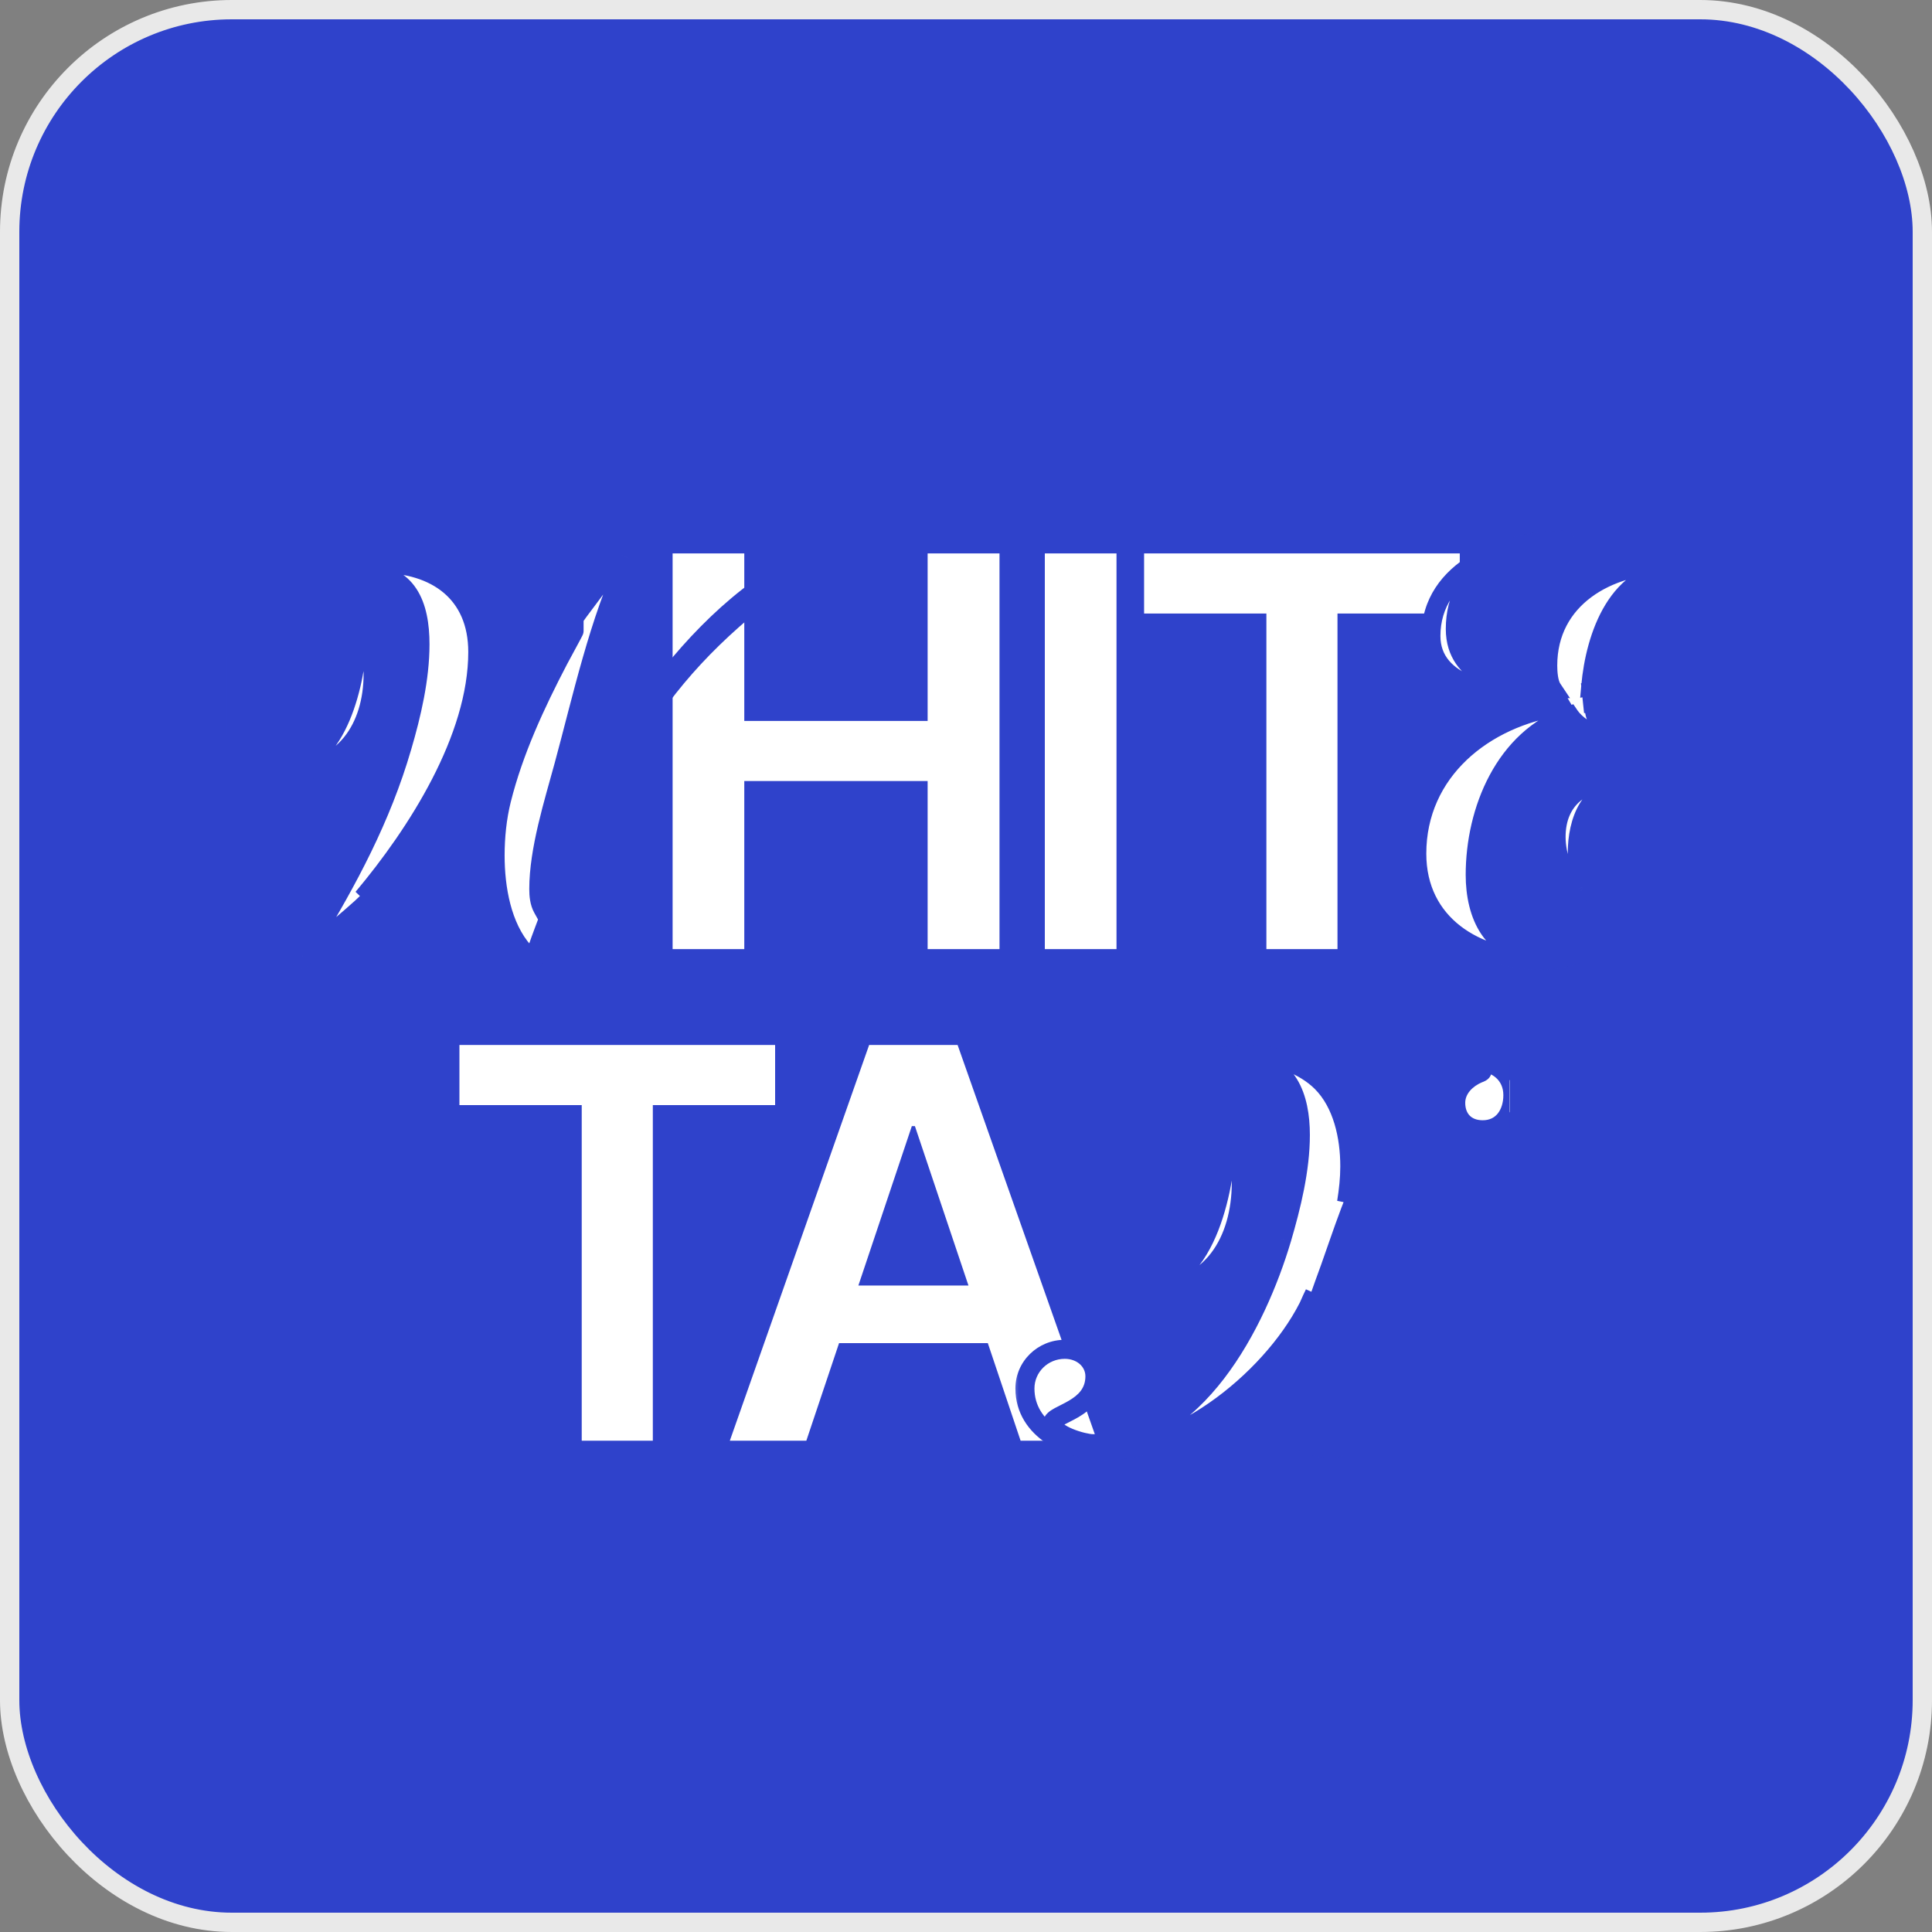
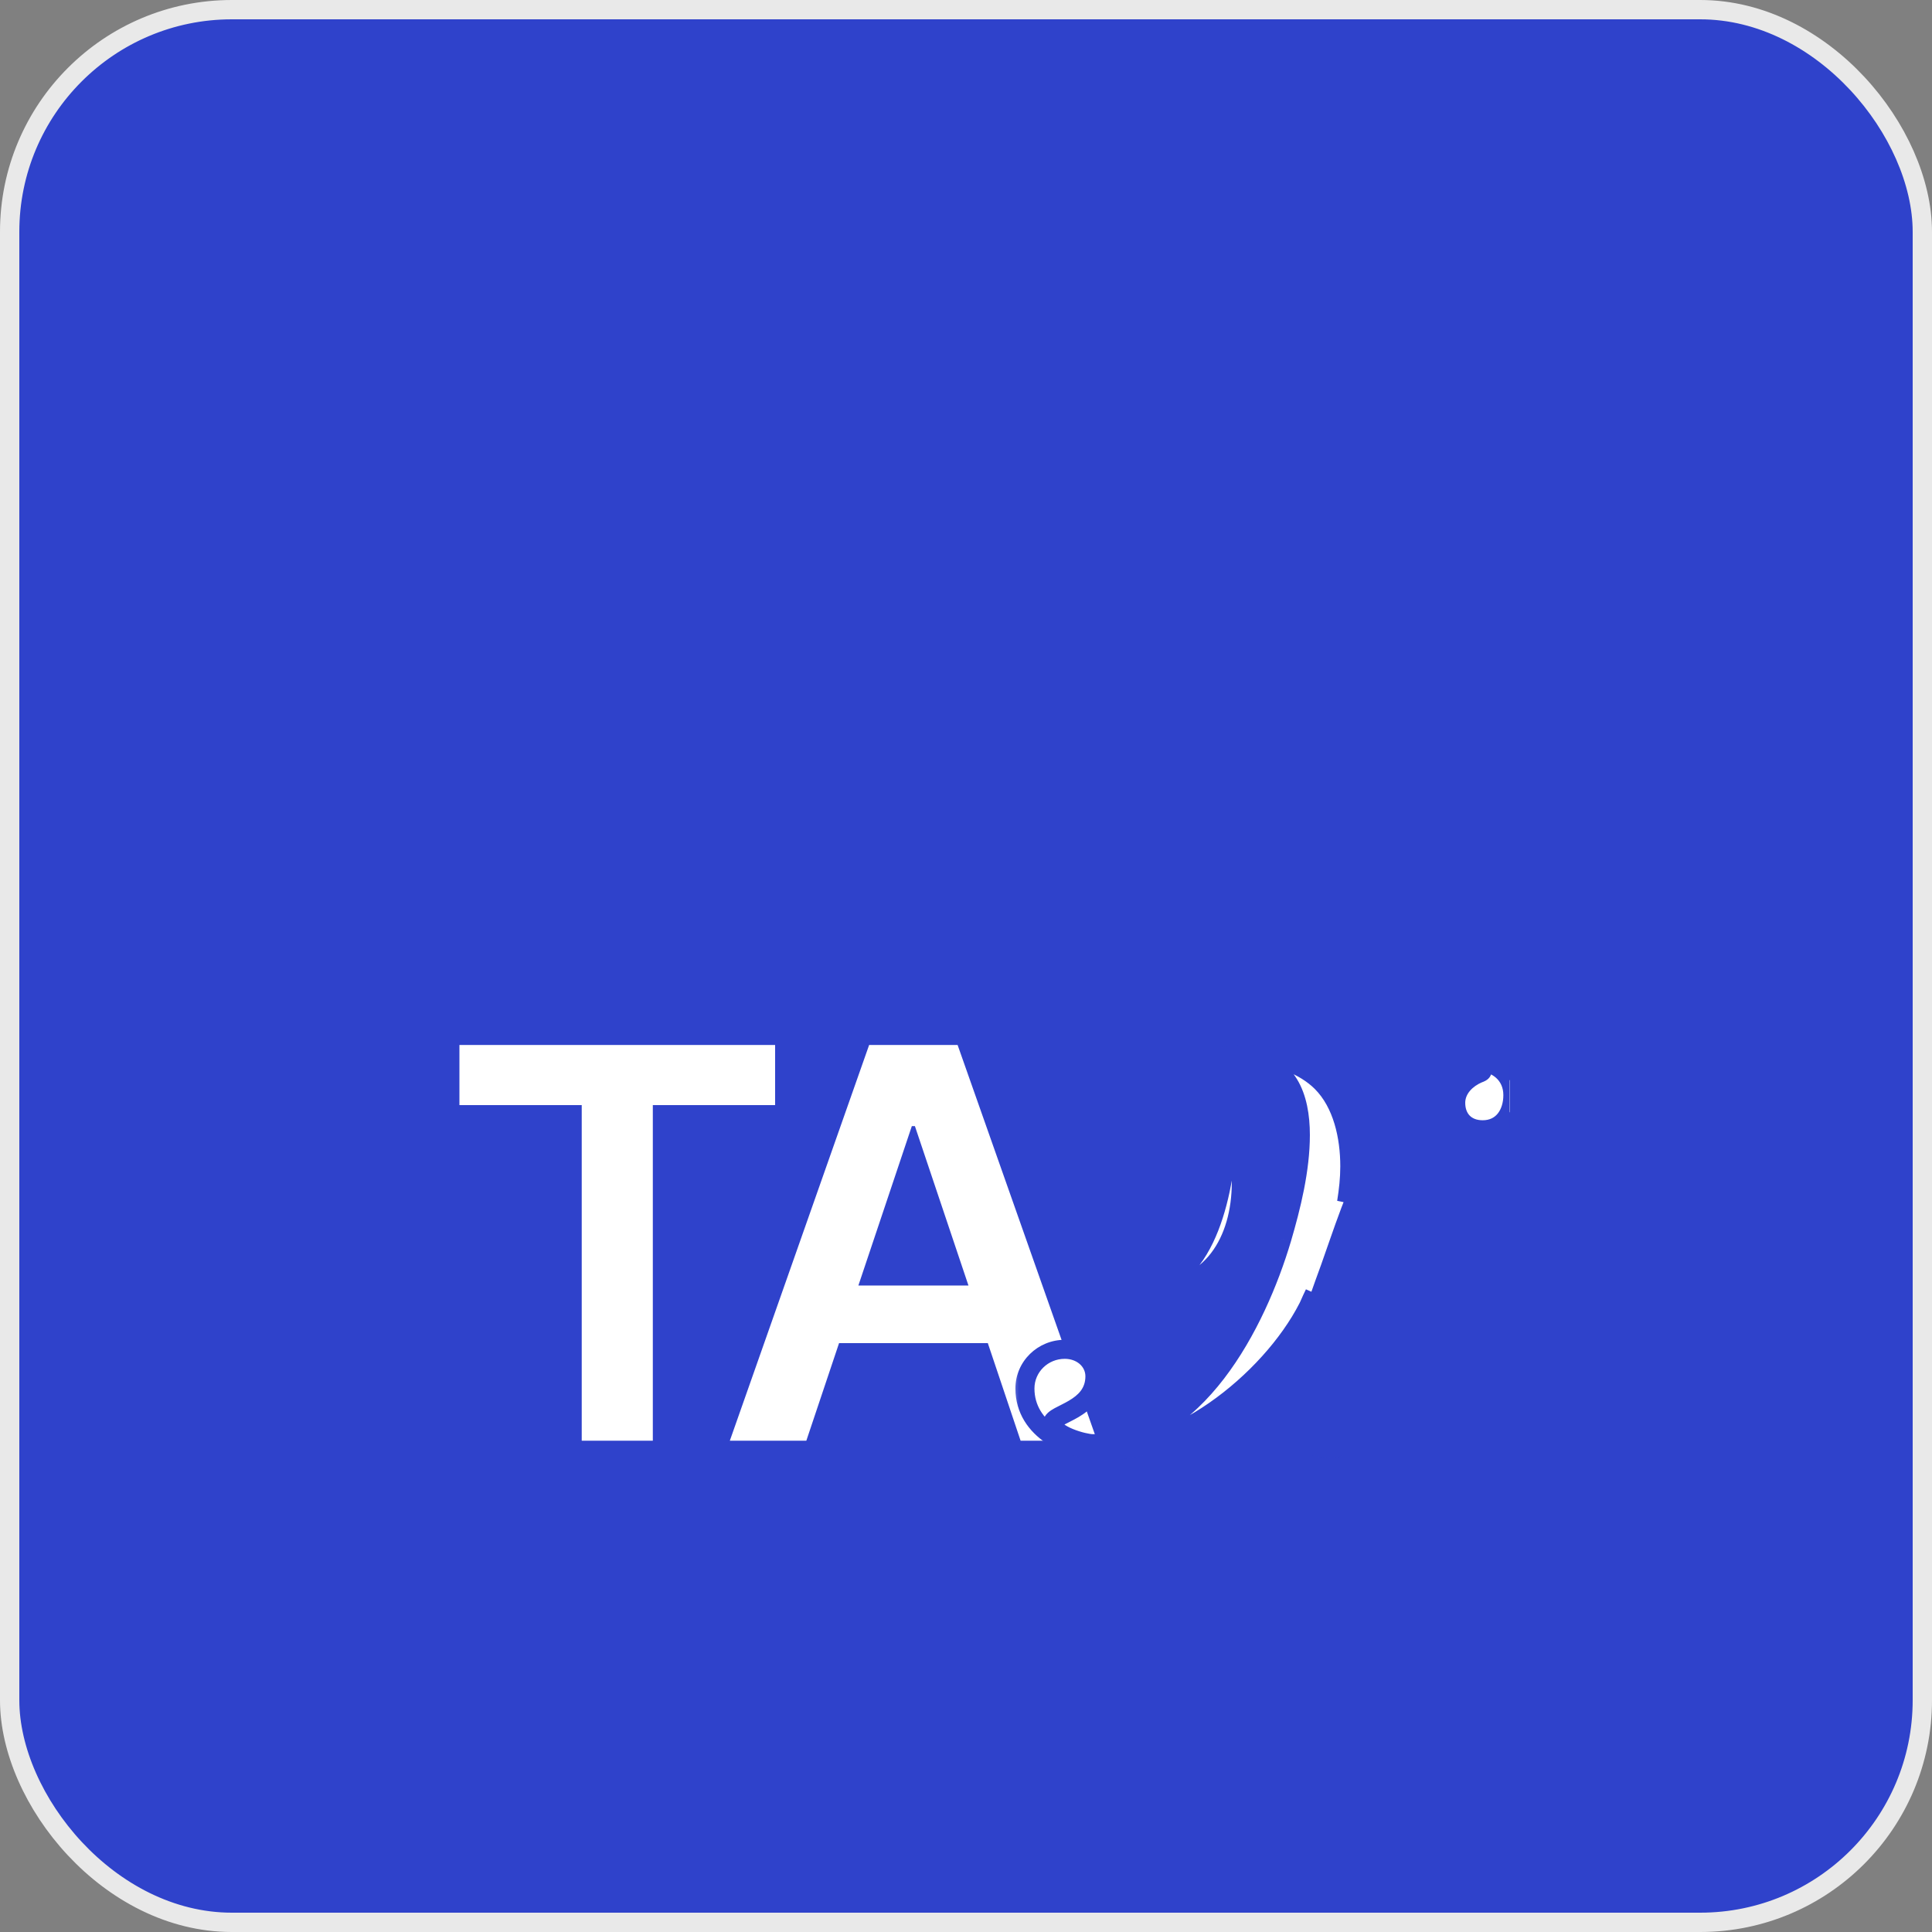
<svg xmlns="http://www.w3.org/2000/svg" width="100" height="100" viewBox="0 0 100 100" fill="none">
  <rect x="0" y="0" width="100" height="100" fill="#808080" stroke="none" />
  <rect x="0.5" y="0.5" width="99" height="99" rx="11.5" fill="#2F42CB" />
  <rect x="0.5" y="0.5" width="99" height="99" rx="11.5" stroke="#E9E9E9" />
  <g clip-path="url(#clip0_117_148)">
    <path d="M23.78 57.199V54.089H40.12V57.199H33.79V74.57H30.11V57.199H23.78ZM41.736 74.57H37.776L44.986 54.089H49.566L56.786 74.57H52.826L47.356 58.289H47.196L41.736 74.57ZM41.866 66.539H52.666V69.519H41.866V66.539Z" fill="white" />
    <mask id="path-3-outside-1_117_148" maskUnits="userSpaceOnUse" x="52.245" y="53.792" width="27" height="22" fill="black">
      <rect fill="white" x="52.245" y="53.792" width="27" height="22" />
      <path d="M78.305 56.682C78.305 57.645 77.774 58.476 76.743 58.476C75.879 58.476 75.348 57.911 75.348 57.081C75.348 56.349 75.913 55.818 76.544 55.552C76.577 55.552 76.71 55.486 76.71 55.452C76.71 55.353 76.345 55.353 76.345 55.353C72.025 55.353 69.998 62.431 68.835 65.654C68.137 67.581 67.074 70.406 67.074 72.433C67.074 73.629 67.472 74.593 68.802 74.593C70.795 74.593 72.689 70.406 73.088 70.406C73.188 70.406 73.254 70.505 73.254 70.605C73.254 70.671 73.221 70.705 73.188 70.771C72.39 71.968 70.463 74.958 68.901 74.958C67.24 74.958 66.542 73.961 66.542 72.366C66.542 70.738 67.306 68.445 68.037 66.95C66.475 70.771 61.458 75.091 57.204 75.091C55.343 75.091 53.051 74.028 53.051 71.868C53.051 70.738 53.981 69.841 55.111 69.841C55.908 69.841 56.673 70.373 56.673 71.236C56.673 72.998 54.48 73.164 54.48 73.662C54.48 74.26 56.075 74.726 56.573 74.726C61.89 74.726 65.047 68.478 66.343 64.125C66.841 62.431 67.306 60.536 67.306 58.742C67.306 56.815 66.675 54.921 64.415 54.921C61.059 54.921 58.234 56.881 56.806 59.872C56.34 60.869 56.041 61.932 56.041 63.029C56.041 65.056 57.138 66.518 59.265 66.518C62.521 66.518 63.485 61.135 63.485 58.709C63.485 58.41 63.452 58.077 63.452 57.745C63.452 57.745 63.452 57.446 63.518 57.446C63.651 57.446 63.784 57.911 63.784 57.944C64.083 58.975 64.249 60.105 64.249 61.201C64.249 64.225 62.721 66.85 59.431 66.85C57.005 66.85 55.609 65.288 55.609 62.929C55.609 59.606 58.135 56.516 61.125 55.286C62.288 54.821 63.452 54.588 64.681 54.588H64.748C66.043 54.588 67.506 55.12 68.403 56.017C69.499 57.114 69.865 58.842 69.865 60.37C69.865 61.002 69.798 61.6 69.699 62.231C70.43 59.34 73.121 54.954 76.444 54.954C77.475 54.954 78.305 55.618 78.305 56.682Z" />
    </mask>
    <path d="M78.305 56.682C78.305 57.645 77.774 58.476 76.743 58.476C75.879 58.476 75.348 57.911 75.348 57.081C75.348 56.349 75.913 55.818 76.544 55.552C76.577 55.552 76.71 55.486 76.71 55.452C76.71 55.353 76.345 55.353 76.345 55.353C72.025 55.353 69.998 62.431 68.835 65.654C68.137 67.581 67.074 70.406 67.074 72.433C67.074 73.629 67.472 74.593 68.802 74.593C70.795 74.593 72.689 70.406 73.088 70.406C73.188 70.406 73.254 70.505 73.254 70.605C73.254 70.671 73.221 70.705 73.188 70.771C72.39 71.968 70.463 74.958 68.901 74.958C67.24 74.958 66.542 73.961 66.542 72.366C66.542 70.738 67.306 68.445 68.037 66.95C66.475 70.771 61.458 75.091 57.204 75.091C55.343 75.091 53.051 74.028 53.051 71.868C53.051 70.738 53.981 69.841 55.111 69.841C55.908 69.841 56.673 70.373 56.673 71.236C56.673 72.998 54.48 73.164 54.48 73.662C54.48 74.26 56.075 74.726 56.573 74.726C61.89 74.726 65.047 68.478 66.343 64.125C66.841 62.431 67.306 60.536 67.306 58.742C67.306 56.815 66.675 54.921 64.415 54.921C61.059 54.921 58.234 56.881 56.806 59.872C56.34 60.869 56.041 61.932 56.041 63.029C56.041 65.056 57.138 66.518 59.265 66.518C62.521 66.518 63.485 61.135 63.485 58.709C63.485 58.41 63.452 58.077 63.452 57.745C63.452 57.745 63.452 57.446 63.518 57.446C63.651 57.446 63.784 57.911 63.784 57.944C64.083 58.975 64.249 60.105 64.249 61.201C64.249 64.225 62.721 66.85 59.431 66.85C57.005 66.85 55.609 65.288 55.609 62.929C55.609 59.606 58.135 56.516 61.125 55.286C62.288 54.821 63.452 54.588 64.681 54.588H64.748C66.043 54.588 67.506 55.12 68.403 56.017C69.499 57.114 69.865 58.842 69.865 60.37C69.865 61.002 69.798 61.6 69.699 62.231C70.43 59.34 73.121 54.954 76.444 54.954C77.475 54.954 78.305 55.618 78.305 56.682Z" fill="white" />
    <path d="M76.544 55.552V55.06H76.445L76.353 55.098L76.544 55.552ZM68.835 65.654L69.298 65.822L69.298 65.821L68.835 65.654ZM73.188 70.771L73.598 71.044L73.615 71.019L73.628 70.991L73.188 70.771ZM68.037 66.95L68.493 67.136L67.595 66.734L68.037 66.95ZM66.343 64.125L66.814 64.266L66.815 64.264L66.343 64.125ZM56.806 59.872L56.361 59.66L56.359 59.664L56.806 59.872ZM63.784 57.944H63.291V58.014L63.311 58.082L63.784 57.944ZM61.125 55.286L60.943 54.829L60.938 54.831L61.125 55.286ZM69.699 62.231L69.212 62.154L70.176 62.352L69.699 62.231ZM77.813 56.682C77.813 57.079 77.703 57.411 77.526 57.633C77.359 57.842 77.111 57.984 76.743 57.984V58.969C77.406 58.969 77.939 58.695 78.296 58.247C78.642 57.813 78.798 57.248 78.798 56.682H77.813ZM76.743 57.984C76.422 57.984 76.207 57.881 76.073 57.745C75.937 57.607 75.84 57.39 75.84 57.081H74.855C74.855 57.602 75.024 58.083 75.371 58.435C75.718 58.789 76.201 58.969 76.743 58.969V57.984ZM75.84 57.081C75.84 56.634 76.191 56.235 76.735 56.006L76.353 55.098C75.635 55.401 74.855 56.065 74.855 57.081H75.84ZM76.544 56.044C76.615 56.044 76.672 56.029 76.692 56.024C76.72 56.016 76.745 56.007 76.764 55.999C76.804 55.984 76.843 55.965 76.879 55.945C76.912 55.926 76.959 55.898 77.006 55.859C77.028 55.84 77.065 55.807 77.1 55.759C77.128 55.721 77.203 55.612 77.203 55.452H76.218C76.218 55.301 76.288 55.201 76.309 55.173C76.337 55.135 76.363 55.113 76.372 55.105C76.384 55.095 76.393 55.089 76.395 55.087C76.397 55.086 76.399 55.085 76.399 55.085C76.4 55.084 76.4 55.084 76.4 55.084C76.4 55.084 76.4 55.084 76.4 55.084C76.4 55.084 76.4 55.084 76.4 55.085C76.399 55.085 76.4 55.084 76.404 55.083C76.406 55.082 76.415 55.078 76.43 55.074C76.436 55.073 76.481 55.06 76.544 55.06V56.044ZM77.203 55.452C77.203 55.271 77.114 55.139 77.034 55.063C76.962 54.994 76.885 54.958 76.84 54.939C76.747 54.901 76.652 54.885 76.594 54.877C76.528 54.868 76.467 54.864 76.424 54.862C76.402 54.861 76.384 54.861 76.37 54.861C76.363 54.86 76.358 54.86 76.353 54.86C76.351 54.86 76.349 54.86 76.348 54.86C76.347 54.86 76.347 54.86 76.346 54.86C76.346 54.86 76.346 54.86 76.345 54.86C76.345 54.86 76.345 54.86 76.345 54.86C76.345 54.86 76.345 54.86 76.345 54.86C76.345 54.86 76.345 54.86 76.345 55.353C76.345 55.845 76.345 55.845 76.345 55.845C76.344 55.845 76.344 55.845 76.344 55.845C76.344 55.845 76.344 55.845 76.344 55.845C76.344 55.845 76.344 55.845 76.344 55.845C76.344 55.845 76.344 55.845 76.344 55.845C76.344 55.845 76.344 55.845 76.344 55.845C76.345 55.845 76.348 55.845 76.351 55.845C76.357 55.845 76.367 55.846 76.379 55.846C76.405 55.847 76.435 55.849 76.461 55.853C76.474 55.855 76.482 55.856 76.485 55.857C76.49 55.858 76.483 55.857 76.467 55.85C76.458 55.847 76.444 55.84 76.426 55.83C76.409 55.82 76.383 55.802 76.355 55.776C76.326 55.748 76.291 55.708 76.264 55.651C76.235 55.592 76.218 55.524 76.218 55.452H77.203ZM76.345 54.86C73.887 54.86 72.175 56.87 70.974 59.058C69.758 61.274 68.942 63.906 68.372 65.487L69.298 65.821C69.891 64.178 70.67 61.66 71.838 59.531C73.021 57.375 74.483 55.845 76.345 55.845V54.86ZM68.372 65.486C68.025 66.444 67.578 67.649 67.22 68.867C66.864 70.079 66.581 71.347 66.581 72.433H67.566C67.566 71.492 67.815 70.334 68.165 69.145C68.513 67.962 68.947 66.791 69.298 65.822L68.372 65.486ZM66.581 72.433C66.581 73.07 66.684 73.728 67.032 74.238C67.403 74.784 68 75.085 68.802 75.085V74.1C68.274 74.1 68.007 73.92 67.846 73.684C67.662 73.414 67.566 72.992 67.566 72.433H66.581ZM68.802 75.085C69.471 75.085 70.074 74.737 70.574 74.314C71.082 73.885 71.544 73.326 71.939 72.792C72.334 72.257 72.682 71.716 72.939 71.335C73.072 71.138 73.174 70.992 73.252 70.898C73.27 70.875 73.285 70.858 73.297 70.846C73.309 70.833 73.315 70.828 73.314 70.829C73.314 70.829 73.31 70.832 73.304 70.836C73.298 70.84 73.288 70.847 73.272 70.855C73.246 70.869 73.181 70.898 73.088 70.898V69.913C72.874 69.913 72.725 70.037 72.678 70.077C72.608 70.136 72.545 70.207 72.49 70.273C72.38 70.408 72.254 70.589 72.122 70.784C71.85 71.189 71.525 71.695 71.147 72.207C70.769 72.719 70.359 73.206 69.938 73.562C69.51 73.925 69.129 74.1 68.802 74.1V75.085ZM73.088 70.898C72.959 70.898 72.866 70.829 72.82 70.77C72.778 70.716 72.762 70.659 72.762 70.605H73.747C73.747 70.452 73.697 70.294 73.597 70.166C73.493 70.032 73.317 69.913 73.088 69.913V70.898ZM72.762 70.605C72.762 70.579 72.765 70.55 72.773 70.522C72.781 70.494 72.79 70.475 72.793 70.468C72.795 70.465 72.796 70.463 72.794 70.466C72.792 70.469 72.79 70.472 72.786 70.481C72.778 70.495 72.763 70.52 72.747 70.551L73.628 70.991C73.629 70.989 73.631 70.985 73.639 70.973C73.644 70.964 73.66 70.937 73.674 70.908C73.711 70.835 73.747 70.734 73.747 70.605H72.762ZM72.778 70.498C72.374 71.104 71.711 72.122 70.959 72.991C70.583 73.425 70.199 73.805 69.829 74.073C69.451 74.347 69.141 74.466 68.901 74.466V75.451C69.443 75.451 69.959 75.195 70.407 74.871C70.862 74.541 71.303 74.098 71.703 73.636C72.505 72.71 73.204 71.635 73.598 71.044L72.778 70.498ZM68.901 74.466C68.172 74.466 67.737 74.251 67.473 73.941C67.197 73.616 67.034 73.103 67.034 72.366H66.049C66.049 73.225 66.236 74.007 66.724 74.58C67.224 75.167 67.969 75.451 68.901 75.451V74.466ZM67.034 72.366C67.034 70.847 67.762 68.633 68.48 67.166L67.595 66.734C66.85 68.257 66.049 70.629 66.049 72.366H67.034ZM67.581 66.763C66.84 68.577 65.257 70.548 63.326 72.066C61.39 73.588 59.178 74.599 57.204 74.599V75.584C59.484 75.584 61.908 74.434 63.934 72.841C65.966 71.244 67.673 69.144 68.493 67.136L67.581 66.763ZM57.204 74.599C56.356 74.599 55.416 74.354 54.702 73.879C54 73.412 53.543 72.746 53.543 71.868H52.558C52.558 73.15 53.248 74.095 54.157 74.699C55.055 75.296 56.191 75.584 57.204 75.584V74.599ZM53.543 71.868C53.543 71.02 54.242 70.333 55.111 70.333V69.348C53.72 69.348 52.558 70.456 52.558 71.868H53.543ZM55.111 70.333C55.727 70.333 56.18 70.727 56.18 71.236H57.165C57.165 70.018 56.09 69.348 55.111 69.348V70.333ZM56.18 71.236C56.18 71.856 55.818 72.208 55.326 72.499C55.203 72.572 55.077 72.637 54.951 72.701C54.831 72.762 54.697 72.827 54.585 72.889C54.475 72.95 54.345 73.028 54.239 73.126C54.133 73.224 53.987 73.403 53.987 73.662H54.972C54.972 73.797 54.894 73.861 54.909 73.848C54.922 73.835 54.964 73.805 55.06 73.752C55.153 73.701 55.259 73.648 55.396 73.579C55.527 73.513 55.675 73.436 55.827 73.347C56.43 72.99 57.165 72.378 57.165 71.236H56.18ZM53.987 73.662C53.987 74.038 54.232 74.305 54.426 74.463C54.635 74.633 54.899 74.769 55.151 74.873C55.644 75.078 56.235 75.218 56.573 75.218V74.233C56.413 74.233 55.956 74.141 55.528 73.963C55.319 73.877 55.152 73.784 55.047 73.698C54.926 73.601 54.972 73.586 54.972 73.662H53.987ZM56.573 75.218C59.446 75.218 61.692 73.526 63.356 71.358C65.021 69.188 66.156 66.476 66.814 64.266L65.871 63.985C65.233 66.127 64.142 68.716 62.575 70.758C61.007 72.802 59.017 74.233 56.573 74.233V75.218ZM66.815 64.264C67.315 62.562 67.799 60.611 67.799 58.742H66.814C66.814 60.462 66.367 62.299 65.87 63.986L66.815 64.264ZM67.799 58.742C67.799 57.739 67.637 56.677 67.127 55.85C66.595 54.987 65.712 54.428 64.415 54.428V55.413C65.378 55.413 65.94 55.801 66.289 56.367C66.66 56.969 66.814 57.817 66.814 58.742H67.799ZM64.415 54.428C60.852 54.428 57.864 56.514 56.361 59.66L57.25 60.084C58.605 57.248 61.266 55.413 64.415 55.413V54.428ZM56.359 59.664C55.872 60.707 55.549 61.842 55.549 63.029H56.534C56.534 62.022 56.808 61.03 57.252 60.08L56.359 59.664ZM55.549 63.029C55.549 64.126 55.846 65.125 56.484 65.857C57.131 66.599 58.081 67.01 59.265 67.01V66.025C58.322 66.025 57.66 65.706 57.226 65.21C56.785 64.704 56.534 63.958 56.534 63.029H55.549ZM59.265 67.01C61.22 67.01 62.392 65.389 63.054 63.703C63.73 61.984 63.977 59.968 63.977 58.709H62.992C62.992 59.875 62.758 61.764 62.138 63.343C61.504 64.955 60.566 66.025 59.265 66.025V67.01ZM63.977 58.709C63.977 58.544 63.968 58.373 63.96 58.214C63.952 58.051 63.944 57.897 63.944 57.745H62.959C62.959 57.926 62.968 58.104 62.976 58.265C62.985 58.43 62.992 58.574 62.992 58.709H63.977ZM63.452 57.745C63.944 57.745 63.944 57.745 63.944 57.745C63.944 57.745 63.944 57.745 63.944 57.745C63.944 57.745 63.944 57.745 63.944 57.745C63.944 57.746 63.944 57.746 63.944 57.746C63.944 57.746 63.944 57.746 63.944 57.746C63.944 57.746 63.944 57.746 63.944 57.745C63.944 57.745 63.944 57.743 63.944 57.74C63.944 57.735 63.944 57.727 63.945 57.717C63.945 57.695 63.947 57.671 63.949 57.65C63.95 57.64 63.951 57.633 63.952 57.63C63.953 57.626 63.952 57.634 63.947 57.648C63.944 57.656 63.939 57.67 63.931 57.687C63.923 57.704 63.908 57.731 63.885 57.761C63.861 57.791 63.821 57.835 63.76 57.872C63.694 57.911 63.611 57.938 63.518 57.938V56.954C63.301 56.954 63.165 57.082 63.107 57.157C63.051 57.228 63.025 57.3 63.012 57.337C62.986 57.416 62.976 57.495 62.971 57.541C62.965 57.595 62.962 57.645 62.961 57.68C62.96 57.698 62.959 57.713 62.959 57.724C62.959 57.73 62.959 57.735 62.959 57.738C62.959 57.74 62.959 57.741 62.959 57.742C62.959 57.743 62.959 57.744 62.959 57.744C62.959 57.744 62.959 57.745 62.959 57.745C62.959 57.745 62.959 57.745 62.959 57.745C62.959 57.745 62.959 57.745 62.959 57.745C62.959 57.745 62.959 57.745 63.452 57.745ZM63.518 57.938C63.387 57.938 63.299 57.881 63.264 57.854C63.245 57.839 63.232 57.826 63.225 57.818C63.218 57.81 63.214 57.805 63.213 57.803C63.212 57.801 63.215 57.806 63.222 57.82C63.229 57.833 63.237 57.85 63.246 57.871C63.263 57.913 63.279 57.959 63.289 57.995C63.295 58.013 63.298 58.025 63.3 58.031C63.3 58.034 63.3 58.032 63.299 58.026C63.298 58.024 63.297 58.017 63.296 58.007C63.295 58.002 63.291 57.977 63.291 57.944H64.276C64.276 57.89 64.266 57.843 64.266 57.84C64.263 57.824 64.259 57.809 64.256 57.796C64.25 57.77 64.242 57.741 64.233 57.711C64.214 57.65 64.188 57.573 64.156 57.495C64.125 57.421 64.08 57.323 64.018 57.235C63.987 57.192 63.939 57.132 63.871 57.078C63.803 57.025 63.682 56.954 63.518 56.954V57.938ZM63.311 58.082C63.597 59.068 63.757 60.152 63.757 61.201H64.741C64.741 60.057 64.568 58.881 64.257 57.807L63.311 58.082ZM63.757 61.201C63.757 62.638 63.393 63.935 62.683 64.86C61.986 65.768 60.928 66.358 59.431 66.358V67.343C61.223 67.343 62.574 66.619 63.464 65.459C64.341 64.316 64.741 62.788 64.741 61.201H63.757ZM59.431 66.358C58.327 66.358 57.51 66.005 56.967 65.435C56.421 64.861 56.102 64.013 56.102 62.929H55.117C55.117 64.204 55.495 65.317 56.254 66.114C57.015 66.914 58.109 67.343 59.431 67.343V66.358ZM56.102 62.929C56.102 59.846 58.467 56.912 61.313 55.742L60.938 54.831C57.803 56.12 55.117 59.366 55.117 62.929H56.102ZM61.308 55.743C62.416 55.3 63.517 55.081 64.681 55.081V54.096C63.386 54.096 62.161 54.342 60.943 54.829L61.308 55.743ZM64.681 55.081H64.748V54.096H64.681V55.081ZM64.748 55.081C65.933 55.081 67.263 55.574 68.055 56.365L68.751 55.669C67.748 54.666 66.154 54.096 64.748 54.096V55.081ZM68.055 56.365C69.014 57.325 69.373 58.892 69.373 60.37H70.357C70.357 58.791 69.984 56.902 68.751 55.669L68.055 56.365ZM69.373 60.37C69.373 60.967 69.31 61.537 69.212 62.154L70.185 62.308C70.287 61.663 70.357 61.037 70.357 60.37H69.373ZM70.176 62.352C70.525 60.974 71.348 59.219 72.482 57.818C73.626 56.404 75.004 55.446 76.444 55.446V54.461C74.562 54.461 72.932 55.696 71.717 57.199C70.491 58.713 69.604 60.597 69.221 62.11L70.176 62.352ZM76.444 55.446C76.855 55.446 77.199 55.578 77.434 55.787C77.663 55.99 77.813 56.288 77.813 56.682H78.798C78.798 56.013 78.532 55.446 78.088 55.051C77.65 54.661 77.064 54.461 76.444 54.461V55.446Z" fill="#2F42CB" mask="url(#path-3-outside-1_117_148)" />
  </g>
  <g clip-path="url(#clip1_117_148)">
-     <path d="M34.814 49.126V28.645H38.524V37.316H48.014V28.645H51.734V49.126H48.014V40.426H38.524V49.126H34.814ZM57.79 28.645V49.126H54.08V28.645H57.79ZM59.218 31.756V28.645H75.558V31.756H69.228V49.126H65.548V31.756H59.218Z" fill="white" />
    <mask id="path-6-outside-2_117_148" maskUnits="userSpaceOnUse" x="11.405" y="27.336" width="29" height="23" fill="black">
      <rect fill="white" x="11.405" y="27.336" width="29" height="23" />
      <path d="M39.387 30.723C39.387 30.856 39.121 31.089 39.021 31.155C35.964 33.648 33.803 36.207 31.909 39.697C30.579 42.157 29.449 44.716 28.452 47.375C28.253 47.94 28.02 48.505 27.821 49.103C27.754 49.302 27.688 49.502 27.621 49.668L27.588 49.701C27.521 49.701 27.156 49.302 27.123 49.269C25.959 47.973 25.627 45.946 25.627 44.284C25.627 43.32 25.727 42.323 25.959 41.392C26.591 38.866 27.721 36.44 28.917 34.147C28.984 34.014 29.715 32.684 29.715 32.651V32.618C27.887 35.144 26.126 37.736 24.464 40.362C22.902 42.855 20.841 44.982 18.714 46.976C18.016 47.607 17.285 48.206 16.553 48.837L15.955 49.336L15.689 49.535C15.656 49.568 15.49 49.635 15.556 49.635C15.623 49.635 15.59 49.535 15.623 49.502C15.756 49.236 15.922 49.003 16.055 48.771C18.016 45.547 19.744 42.323 20.808 38.667C21.306 36.972 21.738 35.111 21.738 33.349C21.738 31.322 21.107 29.66 18.847 29.66C15.191 29.66 12.432 32.718 12.432 36.307C12.432 37.736 12.997 39.631 14.759 39.631C17.484 39.631 18.481 35.077 18.481 33.017C18.481 32.784 18.448 32.584 18.448 32.352C18.448 32.252 18.448 31.986 18.614 31.986C19.146 31.986 19.312 34.446 19.312 34.878C19.312 37.67 17.816 39.963 14.825 39.963C12.764 39.963 11.934 37.936 11.934 36.174C11.934 31.887 15.59 29.161 19.644 29.161C22.569 29.161 24.73 30.69 24.73 33.748C24.73 38.235 21.572 43.154 18.78 46.477C20.741 44.683 22.602 42.589 24.065 40.362C25.993 37.437 27.887 34.479 29.948 31.654C30.679 30.69 31.377 29.693 32.175 28.762C32.241 28.696 32.307 28.629 32.407 28.629C32.507 28.629 32.573 28.696 32.573 28.762C32.573 28.829 32.573 28.862 32.54 28.895C31.011 32.086 30.114 36.207 29.183 39.631C28.651 41.592 27.887 43.985 27.887 46.012C27.887 46.344 27.92 46.71 28.087 47.009C29.084 44.483 30.214 41.957 31.543 39.597C33.371 36.407 35.797 33.183 38.722 30.889C38.855 30.79 39.054 30.624 39.254 30.624C39.32 30.624 39.387 30.657 39.387 30.723Z" />
    </mask>
    <path d="M39.387 30.723C39.387 30.856 39.121 31.089 39.021 31.155C35.964 33.648 33.803 36.207 31.909 39.697C30.579 42.157 29.449 44.716 28.452 47.375C28.253 47.94 28.02 48.505 27.821 49.103C27.754 49.302 27.688 49.502 27.621 49.668L27.588 49.701C27.521 49.701 27.156 49.302 27.123 49.269C25.959 47.973 25.627 45.946 25.627 44.284C25.627 43.32 25.727 42.323 25.959 41.392C26.591 38.866 27.721 36.44 28.917 34.147C28.984 34.014 29.715 32.684 29.715 32.651V32.618C27.887 35.144 26.126 37.736 24.464 40.362C22.902 42.855 20.841 44.982 18.714 46.976C18.016 47.607 17.285 48.206 16.553 48.837L15.955 49.336L15.689 49.535C15.656 49.568 15.49 49.635 15.556 49.635C15.623 49.635 15.59 49.535 15.623 49.502C15.756 49.236 15.922 49.003 16.055 48.771C18.016 45.547 19.744 42.323 20.808 38.667C21.306 36.972 21.738 35.111 21.738 33.349C21.738 31.322 21.107 29.66 18.847 29.66C15.191 29.66 12.432 32.718 12.432 36.307C12.432 37.736 12.997 39.631 14.759 39.631C17.484 39.631 18.481 35.077 18.481 33.017C18.481 32.784 18.448 32.584 18.448 32.352C18.448 32.252 18.448 31.986 18.614 31.986C19.146 31.986 19.312 34.446 19.312 34.878C19.312 37.67 17.816 39.963 14.825 39.963C12.764 39.963 11.934 37.936 11.934 36.174C11.934 31.887 15.59 29.161 19.644 29.161C22.569 29.161 24.73 30.69 24.73 33.748C24.73 38.235 21.572 43.154 18.78 46.477C20.741 44.683 22.602 42.589 24.065 40.362C25.993 37.437 27.887 34.479 29.948 31.654C30.679 30.69 31.377 29.693 32.175 28.762C32.241 28.696 32.307 28.629 32.407 28.629C32.507 28.629 32.573 28.696 32.573 28.762C32.573 28.829 32.573 28.862 32.54 28.895C31.011 32.086 30.114 36.207 29.183 39.631C28.651 41.592 27.887 43.985 27.887 46.012C27.887 46.344 27.92 46.71 28.087 47.009C29.084 44.483 30.214 41.957 31.543 39.597C33.371 36.407 35.797 33.183 38.722 30.889C38.855 30.79 39.054 30.624 39.254 30.624C39.32 30.624 39.387 30.657 39.387 30.723Z" fill="white" />
    <path d="M39.021 31.155L38.748 30.746L38.728 30.759L38.71 30.774L39.021 31.155ZM31.909 39.697L31.476 39.462L31.476 39.463L31.909 39.697ZM28.452 47.375L27.991 47.202L27.988 47.211L28.452 47.375ZM27.821 49.103L28.288 49.259V49.259L27.821 49.103ZM27.621 49.668L27.969 50.016L28.041 49.945L28.078 49.851L27.621 49.668ZM27.588 49.701V50.194H27.792L27.936 50.05L27.588 49.701ZM27.123 49.269L26.756 49.598L26.765 49.608L26.774 49.617L27.123 49.269ZM25.959 41.392L26.437 41.512L25.959 41.392ZM28.917 34.147L29.354 34.374L29.358 34.367L28.917 34.147ZM29.715 32.618H30.207V31.098L29.316 32.329L29.715 32.618ZM24.464 40.362L24.048 40.099L24.047 40.1L24.464 40.362ZM18.714 46.976L19.044 47.341L19.051 47.335L18.714 46.976ZM16.553 48.837L16.869 49.215L16.875 49.21L16.553 48.837ZM15.955 49.336L16.251 49.73L16.261 49.722L16.27 49.714L15.955 49.336ZM15.689 49.535L15.394 49.141L15.366 49.162L15.341 49.187L15.689 49.535ZM15.623 49.502L15.971 49.85L16.027 49.794L16.063 49.722L15.623 49.502ZM16.055 48.771L15.634 48.515L15.627 48.526L16.055 48.771ZM20.808 38.667L20.335 38.528L20.335 38.529L20.808 38.667ZM18.78 46.477L18.403 46.161L19.113 46.841L18.78 46.477ZM24.065 40.362L23.654 40.091L23.653 40.092L24.065 40.362ZM29.948 31.654L29.555 31.356L29.55 31.364L29.948 31.654ZM32.175 28.762L31.826 28.414L31.813 28.427L31.801 28.442L32.175 28.762ZM32.54 28.895L32.192 28.547L32.133 28.607L32.096 28.683L32.54 28.895ZM29.183 39.631L28.708 39.502L28.708 39.502L29.183 39.631ZM28.087 47.009L27.656 47.248L28.162 48.159L28.544 47.19L28.087 47.009ZM31.543 39.597L31.116 39.353L31.114 39.356L31.543 39.597ZM38.722 30.889L38.427 30.495L38.418 30.502L38.722 30.889ZM38.895 30.723C38.895 30.66 38.91 30.616 38.916 30.599C38.924 30.58 38.93 30.571 38.929 30.573C38.925 30.578 38.912 30.596 38.885 30.625C38.859 30.652 38.829 30.68 38.801 30.704C38.787 30.716 38.775 30.726 38.765 30.733C38.76 30.737 38.756 30.74 38.753 30.742C38.749 30.745 38.748 30.746 38.748 30.746L39.294 31.565C39.379 31.509 39.498 31.41 39.599 31.303C39.65 31.249 39.709 31.18 39.759 31.102C39.799 31.039 39.879 30.901 39.879 30.723H38.895ZM38.71 30.774C35.605 33.305 33.402 35.914 31.476 39.462L32.341 39.932C34.204 36.501 36.322 33.991 39.332 31.537L38.71 30.774ZM31.476 39.463C30.134 41.946 28.995 44.526 27.991 47.202L28.913 47.548C29.904 44.906 31.025 42.368 32.342 39.931L31.476 39.463ZM27.988 47.211C27.805 47.729 27.549 48.359 27.354 48.947L28.288 49.259C28.491 48.65 28.7 48.151 28.916 47.539L27.988 47.211ZM27.354 48.947C27.286 49.151 27.224 49.335 27.164 49.485L28.078 49.851C28.151 49.669 28.223 49.454 28.288 49.259L27.354 48.947ZM27.273 49.32L27.24 49.353L27.936 50.05L27.969 50.016L27.273 49.32ZM27.588 49.209C27.645 49.209 27.69 49.219 27.716 49.227C27.744 49.235 27.765 49.244 27.779 49.25C27.804 49.262 27.82 49.272 27.824 49.275C27.831 49.28 27.829 49.279 27.813 49.265C27.783 49.239 27.74 49.199 27.691 49.15C27.643 49.102 27.596 49.052 27.557 49.011C27.538 48.991 27.521 48.974 27.507 48.959C27.497 48.948 27.481 48.931 27.471 48.921L26.774 49.617C26.772 49.615 26.775 49.618 26.791 49.636C26.805 49.649 26.823 49.668 26.843 49.69C26.884 49.733 26.939 49.79 26.995 49.846C27.049 49.9 27.113 49.962 27.171 50.012C27.199 50.036 27.236 50.066 27.277 50.093C27.297 50.107 27.327 50.126 27.366 50.144C27.393 50.157 27.477 50.194 27.588 50.194V49.209ZM27.489 48.94C26.451 47.784 26.119 45.913 26.119 44.284H25.135C25.135 45.978 25.468 48.162 26.756 49.598L27.489 48.94ZM26.119 44.284C26.119 43.352 26.216 42.396 26.437 41.512L25.482 41.273C25.238 42.25 25.135 43.288 25.135 44.284H26.119ZM26.437 41.512C27.054 39.043 28.162 36.658 29.354 34.374L28.481 33.919C27.279 36.221 26.128 38.689 25.482 41.273L26.437 41.512ZM29.358 34.367C29.386 34.31 29.578 33.959 29.774 33.596C29.87 33.419 29.964 33.244 30.035 33.111C30.07 33.044 30.101 32.986 30.123 32.941C30.134 32.92 30.145 32.898 30.154 32.879C30.158 32.87 30.164 32.855 30.171 32.839C30.174 32.832 30.18 32.817 30.185 32.798C30.186 32.796 30.207 32.733 30.207 32.651H29.223C29.223 32.602 29.23 32.564 29.233 32.55C29.237 32.531 29.241 32.517 29.244 32.509C29.249 32.492 29.254 32.48 29.255 32.476C29.259 32.467 29.261 32.462 29.26 32.465C29.258 32.469 29.253 32.479 29.244 32.497C29.226 32.533 29.199 32.584 29.165 32.65C29.096 32.779 29.004 32.951 28.908 33.127C28.722 33.471 28.515 33.85 28.477 33.926L29.358 34.367ZM30.207 32.651V32.618H29.223V32.651H30.207ZM29.316 32.329C27.483 34.863 25.715 37.464 24.048 40.099L24.88 40.625C26.536 38.008 28.292 35.425 30.114 32.906L29.316 32.329ZM24.047 40.1C22.519 42.538 20.496 44.63 18.377 46.617L19.051 47.335C21.186 45.333 23.284 43.171 24.881 40.623L24.047 40.1ZM18.384 46.611C17.69 47.238 16.977 47.821 16.232 48.465L16.875 49.21C17.592 48.591 18.342 47.977 19.044 47.341L18.384 46.611ZM16.238 48.459L15.64 48.957L16.27 49.714L16.869 49.215L16.238 48.459ZM15.66 48.942L15.394 49.141L15.985 49.929L16.251 49.73L15.66 48.942ZM15.341 49.187C15.388 49.14 15.432 49.119 15.402 49.136C15.378 49.15 15.388 49.144 15.346 49.167C15.334 49.174 15.316 49.184 15.297 49.196C15.286 49.203 15.241 49.231 15.196 49.276C15.178 49.294 15.117 49.356 15.079 49.458C15.058 49.515 15.039 49.6 15.054 49.702C15.069 49.809 15.118 49.9 15.181 49.967C15.289 50.083 15.417 50.11 15.448 50.117C15.496 50.126 15.536 50.127 15.556 50.127V49.142C15.568 49.142 15.602 49.143 15.645 49.152C15.671 49.157 15.796 49.182 15.902 49.296C15.964 49.363 16.012 49.453 16.028 49.559C16.043 49.659 16.024 49.743 16.003 49.799C15.966 49.898 15.907 49.958 15.893 49.972C15.87 49.995 15.851 50.009 15.843 50.015C15.834 50.022 15.826 50.026 15.824 50.028C15.819 50.031 15.818 50.032 15.825 50.028C15.831 50.024 15.838 50.021 15.85 50.014C15.86 50.009 15.874 50.001 15.888 49.993C15.896 49.988 15.974 49.947 16.038 49.883L15.341 49.187ZM15.556 50.127C15.627 50.127 15.713 50.114 15.799 50.07C15.888 50.025 15.952 49.961 15.996 49.897C16.073 49.786 16.087 49.672 16.09 49.65C16.092 49.634 16.094 49.615 16.094 49.614C16.095 49.608 16.094 49.615 16.092 49.626C16.091 49.634 16.073 49.748 15.971 49.85L15.275 49.154C15.212 49.216 15.177 49.283 15.157 49.332C15.137 49.38 15.128 49.422 15.124 49.447C15.119 49.472 15.116 49.495 15.115 49.503C15.114 49.517 15.114 49.513 15.115 49.511C15.115 49.508 15.118 49.489 15.125 49.463C15.133 49.438 15.149 49.392 15.184 49.341C15.221 49.286 15.277 49.23 15.355 49.191C15.43 49.153 15.502 49.142 15.556 49.142V50.127ZM16.063 49.722C16.119 49.61 16.184 49.501 16.257 49.383C16.326 49.272 16.41 49.142 16.482 49.015L15.627 48.526C15.567 48.632 15.501 48.734 15.421 48.864C15.344 48.988 15.259 49.128 15.182 49.282L16.063 49.722ZM16.476 49.026C18.444 45.79 20.199 42.523 21.28 38.804L20.335 38.529C19.289 42.123 17.588 45.303 15.634 48.515L16.476 49.026ZM21.28 38.806C21.782 37.098 22.231 35.182 22.231 33.349H21.246C21.246 35.038 20.83 36.845 20.335 38.528L21.28 38.806ZM22.231 33.349C22.231 32.301 22.071 31.262 21.551 30.473C21.007 29.646 20.117 29.167 18.847 29.167V30.152C19.836 30.152 20.393 30.504 20.729 31.015C21.09 31.564 21.246 32.369 21.246 33.349H22.231ZM18.847 29.167C14.893 29.167 11.94 32.472 11.94 36.307H12.925C12.925 32.963 15.489 30.152 18.847 30.152V29.167ZM11.94 36.307C11.94 37.073 12.089 37.995 12.504 38.743C12.931 39.514 13.659 40.123 14.759 40.123V39.138C14.097 39.138 13.661 38.8 13.366 38.266C13.058 37.711 12.925 36.97 12.925 36.307H11.94ZM14.759 40.123C16.442 40.123 17.491 38.718 18.096 37.288C18.714 35.824 18.974 34.104 18.974 33.017H17.989C17.989 33.99 17.75 35.577 17.188 36.905C16.613 38.267 15.801 39.138 14.759 39.138V40.123ZM18.974 33.017C18.974 32.879 18.964 32.752 18.956 32.647C18.947 32.536 18.94 32.447 18.94 32.352H17.956C17.956 32.49 17.965 32.616 17.974 32.722C17.982 32.832 17.989 32.922 17.989 33.017H18.974ZM18.94 32.352C18.94 32.327 18.94 32.306 18.942 32.285C18.943 32.263 18.945 32.255 18.945 32.257C18.944 32.259 18.942 32.269 18.934 32.284C18.927 32.3 18.913 32.326 18.887 32.355C18.86 32.386 18.821 32.419 18.768 32.444C18.715 32.469 18.661 32.479 18.614 32.479V31.494C18.421 31.494 18.258 31.579 18.149 31.704C18.054 31.811 18.012 31.93 17.992 32.006C17.953 32.156 17.956 32.311 17.956 32.352H18.94ZM18.614 32.479C18.471 32.479 18.406 32.393 18.415 32.404C18.423 32.413 18.45 32.455 18.487 32.553C18.56 32.742 18.624 33.024 18.676 33.349C18.78 33.993 18.82 34.689 18.82 34.878H19.805C19.805 34.634 19.761 33.885 19.649 33.191C19.593 32.847 19.516 32.487 19.408 32.202C19.354 32.062 19.282 31.909 19.179 31.782C19.077 31.657 18.89 31.494 18.614 31.494V32.479ZM18.82 34.878C18.82 36.192 18.467 37.344 17.808 38.157C17.159 38.957 16.182 39.471 14.825 39.471V40.455C16.46 40.455 17.726 39.822 18.573 38.778C19.409 37.746 19.805 36.356 19.805 34.878H18.82ZM14.825 39.471C13.987 39.471 13.41 39.071 13.021 38.464C12.62 37.837 12.426 36.989 12.426 36.174H11.441C11.441 37.121 11.663 38.168 12.192 38.995C12.734 39.841 13.602 40.455 14.825 40.455V39.471ZM12.426 36.174C12.426 32.227 15.787 29.654 19.644 29.654V28.669C15.392 28.669 11.441 31.546 11.441 36.174H12.426ZM19.644 29.654C21.027 29.654 22.174 30.015 22.966 30.684C23.747 31.343 24.237 32.344 24.237 33.748H25.222C25.222 32.093 24.632 30.801 23.601 29.931C22.583 29.072 21.187 28.669 19.644 28.669V29.654ZM24.237 33.748C24.237 35.882 23.484 38.153 22.364 40.323C21.247 42.488 19.783 44.518 18.403 46.161L19.157 46.794C20.569 45.113 22.08 43.022 23.239 40.775C24.397 38.532 25.222 36.1 25.222 33.748H24.237ZM19.113 46.841C21.098 45.023 22.988 42.899 24.477 40.632L23.653 40.092C22.217 42.279 20.384 44.342 18.448 46.114L19.113 46.841ZM24.476 40.633C26.409 37.7 28.294 34.757 30.346 31.944L29.55 31.364C27.48 34.201 25.576 37.174 23.654 40.091L24.476 40.633ZM30.34 31.951C31.087 30.968 31.763 29.999 32.548 29.083L31.801 28.442C30.99 29.387 30.271 30.413 29.555 31.356L30.34 31.951ZM32.523 29.11C32.541 29.092 32.549 29.084 32.556 29.078C32.562 29.072 32.56 29.075 32.552 29.081C32.542 29.087 32.524 29.098 32.497 29.107C32.469 29.116 32.439 29.122 32.407 29.122V28.137C32.072 28.137 31.865 28.376 31.826 28.414L32.523 29.11ZM32.407 29.122C32.309 29.122 32.081 29.036 32.081 28.762H33.066C33.066 28.355 32.705 28.137 32.407 28.137V29.122ZM32.081 28.762C32.081 28.771 32.081 28.777 32.081 28.781C32.081 28.786 32.081 28.787 32.081 28.787C32.081 28.786 32.081 28.782 32.082 28.775C32.083 28.768 32.084 28.758 32.086 28.745C32.092 28.717 32.103 28.68 32.124 28.639C32.145 28.599 32.17 28.569 32.192 28.547L32.888 29.243C33.088 29.043 33.066 28.789 33.066 28.762H32.081ZM32.096 28.683C30.542 31.926 29.628 36.119 28.708 39.502L29.659 39.76C30.6 36.295 31.481 32.245 32.984 29.108L32.096 28.683ZM28.708 39.502C28.188 41.419 27.395 43.9 27.395 46.012H28.38C28.38 44.069 29.115 41.764 29.659 39.76L28.708 39.502ZM27.395 46.012C27.395 46.361 27.426 46.834 27.656 47.248L28.517 46.77C28.415 46.586 28.38 46.327 28.38 46.012H27.395ZM28.544 47.19C29.537 44.677 30.657 42.173 31.972 39.839L31.114 39.356C29.77 41.741 28.631 44.289 27.628 46.828L28.544 47.19ZM31.97 39.842C33.78 36.684 36.168 33.518 39.026 31.277L38.418 30.502C35.427 32.848 32.963 36.129 31.116 39.353L31.97 39.842ZM39.018 31.283C39.101 31.221 39.153 31.179 39.214 31.143C39.276 31.106 39.284 31.116 39.254 31.116V30.131C39.024 30.131 38.833 30.224 38.713 30.295C38.591 30.367 38.477 30.458 38.427 30.495L39.018 31.283ZM39.254 31.116C39.214 31.116 39.146 31.108 39.072 31.058C38.984 30.999 38.895 30.881 38.895 30.723H39.879C39.879 30.499 39.757 30.331 39.618 30.239C39.495 30.156 39.36 30.131 39.254 30.131V31.116Z" fill="#2F42CB" mask="url(#path-6-outside-2_117_148)" />
    <mask id="path-8-outside-3_117_148" maskUnits="userSpaceOnUse" x="72.121" y="27.336" width="18" height="23" fill="black">
      <rect fill="white" x="72.121" y="27.336" width="18" height="23" />
      <path d="M88.784 30.96C88.784 33.917 84.896 35.578 82.371 35.811L82.437 36.443C83.368 36.509 84.265 36.476 85.096 36.974C85.394 37.174 85.76 37.473 85.76 37.871C85.76 38.403 85.096 38.536 84.663 38.536C83.6 38.536 81.872 37.971 81.241 37.041C77.885 38.237 76.356 41.925 76.356 45.282C76.356 47.342 77.22 49.336 79.579 49.336C82.936 49.336 86.258 46.245 86.258 42.922C86.258 41.56 85.594 40.729 84.198 40.729C82.271 40.729 81.64 42.524 81.64 44.152C81.64 44.75 81.706 45.348 81.939 45.913C81.972 45.946 81.972 46.013 81.972 46.046C81.972 46.079 81.972 46.146 81.905 46.146L81.839 46.112C80.942 45.68 80.543 44.252 80.543 43.321C80.543 41.361 81.905 40.364 83.766 40.364C85.527 40.364 86.624 41.095 86.624 42.956C86.624 46.345 83.201 49.701 79.779 49.701C76.389 49.701 73.332 47.84 73.332 44.185C73.332 39.898 76.821 37.14 80.809 36.542L80.477 35.977C80.144 36.011 79.779 36.011 79.446 36.011C77.453 36.011 74.063 35.545 74.063 32.92C74.063 29.464 77.918 27.969 80.875 27.969C80.942 27.969 81.075 28.002 81.075 28.069C81.075 28.168 80.909 28.201 80.842 28.201C78.15 28.534 75.326 29.331 75.326 32.555C75.326 35.047 77.984 35.645 79.978 35.645H80.344C80.144 35.346 80.111 34.781 80.111 34.449C80.111 30.96 83.235 29.198 86.425 29.198C87.588 29.198 88.784 29.63 88.784 30.96ZM88.418 30.993C88.418 30.062 87.82 29.531 86.89 29.531C83.733 29.531 82.57 32.92 82.337 35.512C84.663 35.08 88.418 33.917 88.418 30.993ZM85.361 37.871C85.361 37.14 83.567 36.808 83.002 36.808C82.836 36.808 82.703 36.808 82.537 36.841C82.703 37.772 83.833 38.204 84.663 38.204C84.896 38.204 85.361 38.17 85.361 37.871Z" />
    </mask>
    <path d="M88.784 30.96C88.784 33.917 84.896 35.578 82.371 35.811L82.437 36.443C83.368 36.509 84.265 36.476 85.096 36.974C85.394 37.174 85.76 37.473 85.76 37.871C85.76 38.403 85.096 38.536 84.663 38.536C83.6 38.536 81.872 37.971 81.241 37.041C77.885 38.237 76.356 41.925 76.356 45.282C76.356 47.342 77.22 49.336 79.579 49.336C82.936 49.336 86.258 46.245 86.258 42.922C86.258 41.56 85.594 40.729 84.198 40.729C82.271 40.729 81.64 42.524 81.64 44.152C81.64 44.75 81.706 45.348 81.939 45.913C81.972 45.946 81.972 46.013 81.972 46.046C81.972 46.079 81.972 46.146 81.905 46.146L81.839 46.112C80.942 45.68 80.543 44.252 80.543 43.321C80.543 41.361 81.905 40.364 83.766 40.364C85.527 40.364 86.624 41.095 86.624 42.956C86.624 46.345 83.201 49.701 79.779 49.701C76.389 49.701 73.332 47.84 73.332 44.185C73.332 39.898 76.821 37.14 80.809 36.542L80.477 35.977C80.144 36.011 79.779 36.011 79.446 36.011C77.453 36.011 74.063 35.545 74.063 32.92C74.063 29.464 77.918 27.969 80.875 27.969C80.942 27.969 81.075 28.002 81.075 28.069C81.075 28.168 80.909 28.201 80.842 28.201C78.15 28.534 75.326 29.331 75.326 32.555C75.326 35.047 77.984 35.645 79.978 35.645H80.344C80.144 35.346 80.111 34.781 80.111 34.449C80.111 30.96 83.235 29.198 86.425 29.198C87.588 29.198 88.784 29.63 88.784 30.96ZM88.418 30.993C88.418 30.062 87.82 29.531 86.89 29.531C83.733 29.531 82.57 32.92 82.337 35.512C84.663 35.08 88.418 33.917 88.418 30.993ZM85.361 37.871C85.361 37.14 83.567 36.808 83.002 36.808C82.836 36.808 82.703 36.808 82.537 36.841C82.703 37.772 83.833 38.204 84.663 38.204C84.896 38.204 85.361 38.17 85.361 37.871Z" fill="white" />
    <path d="M82.371 35.811L82.326 35.321L81.829 35.367L81.881 35.863L82.371 35.811ZM82.437 36.443L81.947 36.494L81.991 36.904L82.402 36.934L82.437 36.443ZM85.096 36.974L85.369 36.565L85.359 36.558L85.349 36.552L85.096 36.974ZM81.241 37.041L81.648 36.764L81.434 36.449L81.076 36.577L81.241 37.041ZM81.939 45.913L81.483 46.1L81.521 46.191L81.59 46.261L81.939 45.913ZM81.905 46.146L81.685 46.586L81.789 46.638H81.905V46.146ZM81.839 46.112L82.059 45.672L82.052 45.669L81.839 46.112ZM80.809 36.542L80.882 37.029L81.603 36.921L81.233 36.293L80.809 36.542ZM80.477 35.977L80.901 35.728L80.741 35.456L80.427 35.487L80.477 35.977ZM80.842 28.201V27.709H80.812L80.782 27.713L80.842 28.201ZM80.344 35.645V36.137H81.264L80.753 35.372L80.344 35.645ZM82.337 35.512L81.847 35.468L81.789 36.115L82.427 35.996L82.337 35.512ZM82.537 36.841L82.44 36.358L81.967 36.453L82.052 36.928L82.537 36.841ZM88.292 30.96C88.292 32.196 87.482 33.219 86.261 33.991C85.046 34.759 83.519 35.211 82.326 35.321L82.416 36.301C83.747 36.179 85.427 35.684 86.787 34.823C88.142 33.967 89.276 32.681 89.276 30.96H88.292ZM81.881 35.863L81.947 36.494L82.927 36.391L82.86 35.76L81.881 35.863ZM82.402 36.934C83.406 37.005 84.14 36.975 84.842 37.396L85.349 36.552C84.389 35.976 83.329 36.013 82.472 35.951L82.402 36.934ZM84.822 37.384C84.96 37.475 85.082 37.571 85.167 37.669C85.251 37.767 85.268 37.831 85.268 37.871H86.252C86.252 37.513 86.087 37.228 85.913 37.027C85.74 36.826 85.531 36.672 85.369 36.565L84.822 37.384ZM85.268 37.871C85.268 37.893 85.264 37.893 85.263 37.894C85.257 37.902 85.233 37.926 85.171 37.955C85.039 38.014 84.843 38.044 84.663 38.044V39.028C84.916 39.028 85.268 38.992 85.577 38.852C85.899 38.706 86.252 38.4 86.252 37.871H85.268ZM84.663 38.044C84.205 38.044 83.57 37.919 82.973 37.68C82.367 37.438 81.883 37.111 81.648 36.764L80.833 37.317C81.23 37.901 81.926 38.322 82.607 38.594C83.298 38.871 84.058 39.028 84.663 39.028V38.044ZM81.076 36.577C77.44 37.873 75.864 41.822 75.864 45.282H76.848C76.848 42.028 78.329 38.601 81.406 37.505L81.076 36.577ZM75.864 45.282C75.864 46.369 76.09 47.491 76.675 48.357C77.278 49.249 78.236 49.828 79.579 49.828V48.843C78.563 48.843 77.91 48.426 77.491 47.806C77.054 47.159 76.848 46.254 76.848 45.282H75.864ZM79.579 49.828C81.405 49.828 83.192 48.991 84.517 47.732C85.842 46.473 86.751 44.748 86.751 42.922H85.766C85.766 44.42 85.014 45.901 83.838 47.018C82.663 48.135 81.11 48.843 79.579 48.843V49.828ZM86.751 42.922C86.751 42.168 86.567 41.484 86.118 40.985C85.66 40.477 84.996 40.237 84.198 40.237V41.222C84.796 41.222 85.162 41.396 85.386 41.645C85.617 41.901 85.766 42.314 85.766 42.922H86.751ZM84.198 40.237C83.049 40.237 82.257 40.787 81.776 41.573C81.313 42.331 81.147 43.287 81.147 44.152H82.132C82.132 43.389 82.282 42.633 82.616 42.087C82.933 41.568 83.42 41.222 84.198 41.222V40.237ZM81.147 44.152C81.147 44.783 81.217 45.453 81.483 46.1L82.394 45.725C82.195 45.243 82.132 44.716 82.132 44.152H81.147ZM81.59 46.261C81.541 46.212 81.515 46.161 81.502 46.13C81.489 46.097 81.484 46.072 81.482 46.06C81.479 46.04 81.48 46.026 81.48 46.046H82.464C82.464 46.032 82.465 45.969 82.453 45.898C82.444 45.839 82.413 45.691 82.287 45.565L81.59 46.261ZM81.48 46.046C81.48 46.079 81.474 46.007 81.506 45.925C81.527 45.873 81.571 45.797 81.656 45.736C81.743 45.672 81.836 45.653 81.905 45.653V46.638C82.008 46.638 82.125 46.611 82.232 46.534C82.336 46.459 82.392 46.364 82.421 46.291C82.449 46.221 82.457 46.159 82.461 46.122C82.465 46.085 82.464 46.053 82.464 46.046H81.48ZM82.126 45.705L82.059 45.672L81.619 46.553L81.685 46.586L82.126 45.705ZM82.052 45.669C81.764 45.53 81.503 45.198 81.311 44.72C81.124 44.253 81.035 43.726 81.035 43.321H80.051C80.051 43.847 80.161 44.499 80.398 45.087C80.629 45.664 81.016 46.263 81.625 46.556L82.052 45.669ZM81.035 43.321C81.035 42.463 81.328 41.868 81.778 41.48C82.239 41.083 82.919 40.856 83.766 40.856V39.871C82.753 39.871 81.821 40.143 81.135 40.734C80.439 41.335 80.051 42.218 80.051 43.321H81.035ZM83.766 40.856C84.591 40.856 85.17 41.029 85.539 41.339C85.891 41.634 86.132 42.124 86.132 42.956H87.116C87.116 41.926 86.809 41.12 86.172 40.585C85.552 40.064 84.703 39.871 83.766 39.871V40.856ZM86.132 42.956C86.132 44.488 85.353 46.054 84.139 47.248C82.926 48.442 81.333 49.209 79.779 49.209V50.194C81.647 50.194 83.476 49.282 84.83 47.95C86.184 46.619 87.116 44.813 87.116 42.956H86.132ZM79.779 49.209C78.167 49.209 76.669 48.766 75.586 47.925C74.517 47.095 73.825 45.858 73.825 44.185H72.84C72.84 46.167 73.676 47.689 74.982 48.703C76.275 49.706 78.001 50.194 79.779 50.194V49.209ZM73.825 44.185C73.825 40.224 77.044 37.605 80.882 37.029L80.736 36.055C76.599 36.676 72.84 39.572 72.84 44.185H73.825ZM81.233 36.293L80.901 35.728L80.052 36.227L80.384 36.792L81.233 36.293ZM80.427 35.487C80.124 35.518 79.784 35.518 79.446 35.518V36.503C79.773 36.503 80.164 36.503 80.525 36.467L80.427 35.487ZM79.446 35.518C78.474 35.518 77.202 35.403 76.192 34.993C75.195 34.589 74.556 33.953 74.556 32.92H73.571C73.571 34.512 74.626 35.421 75.822 35.906C77.005 36.386 78.425 36.503 79.446 36.503V35.518ZM74.556 32.92C74.556 31.41 75.386 30.313 76.615 29.57C77.856 28.82 79.467 28.461 80.875 28.461V27.477C79.326 27.477 77.531 27.866 76.106 28.727C74.668 29.596 73.571 30.975 73.571 32.92H74.556ZM80.875 28.461C80.847 28.461 80.835 28.458 80.817 28.451C80.808 28.447 80.766 28.43 80.719 28.387C80.668 28.34 80.582 28.233 80.582 28.069H81.567C81.567 27.871 81.465 27.735 81.387 27.663C81.313 27.595 81.234 27.557 81.183 27.537C81.082 27.496 80.97 27.477 80.875 27.477V28.461ZM80.582 28.069C80.582 27.942 80.64 27.845 80.694 27.789C80.741 27.741 80.784 27.722 80.794 27.718C80.808 27.712 80.815 27.711 80.816 27.711C80.817 27.711 80.819 27.71 80.822 27.71C80.824 27.71 80.831 27.709 80.842 27.709V28.694C80.932 28.694 81.056 28.676 81.173 28.627C81.256 28.592 81.567 28.441 81.567 28.069H80.582ZM80.782 27.713C79.426 27.88 77.955 28.172 76.816 28.875C75.637 29.603 74.834 30.762 74.834 32.555H75.818C75.818 31.124 76.427 30.272 77.333 29.713C78.279 29.129 79.567 28.855 80.902 28.69L80.782 27.713ZM74.834 32.555C74.834 34.025 75.64 34.948 76.683 35.474C77.695 35.985 78.946 36.137 79.978 36.137V35.153C79.016 35.153 77.941 35.006 77.126 34.595C76.341 34.199 75.818 33.577 75.818 32.555H74.834ZM79.978 36.137H80.344V35.153H79.978V36.137ZM80.753 35.372C80.715 35.314 80.67 35.186 80.639 34.986C80.611 34.799 80.603 34.601 80.603 34.449H79.619C79.619 34.628 79.627 34.879 79.666 35.133C79.702 35.373 79.773 35.676 79.934 35.918L80.753 35.372ZM80.603 34.449C80.603 32.871 81.301 31.701 82.365 30.91C83.443 30.109 84.913 29.691 86.425 29.691V28.706C84.747 28.706 83.059 29.168 81.778 30.12C80.483 31.082 79.619 32.537 79.619 34.449H80.603ZM86.425 29.691C86.958 29.691 87.445 29.792 87.782 30C88.088 30.189 88.292 30.474 88.292 30.96H89.276C89.276 30.116 88.882 29.521 88.299 29.162C87.747 28.821 87.054 28.706 86.425 28.706V29.691ZM88.911 30.993C88.911 30.419 88.723 29.913 88.34 29.554C87.961 29.198 87.447 29.038 86.89 29.038V30.023C87.263 30.023 87.513 30.129 87.666 30.272C87.815 30.411 87.926 30.637 87.926 30.993H88.911ZM86.89 29.038C85.097 29.038 83.876 30.016 83.097 31.293C82.329 32.553 81.967 34.13 81.847 35.468L82.828 35.556C82.94 34.302 83.277 32.889 83.937 31.806C84.587 30.74 85.526 30.023 86.89 30.023V29.038ZM82.427 35.996C83.611 35.776 85.195 35.365 86.496 34.613C87.798 33.861 88.911 32.707 88.911 30.993H87.926C87.926 32.203 87.161 33.092 86.004 33.761C84.846 34.43 83.39 34.816 82.248 35.028L82.427 35.996ZM85.854 37.871C85.854 37.466 85.602 37.181 85.369 37.004C85.132 36.824 84.833 36.694 84.55 36.599C83.986 36.409 83.343 36.316 83.002 36.316V37.3C83.226 37.3 83.763 37.373 84.237 37.532C84.473 37.612 84.659 37.701 84.775 37.789C84.896 37.881 84.869 37.911 84.869 37.871H85.854ZM83.002 36.316C82.838 36.316 82.66 36.315 82.44 36.358L82.633 37.324C82.746 37.302 82.834 37.3 83.002 37.3V36.316ZM82.052 36.928C82.17 37.586 82.625 38.033 83.113 38.303C83.6 38.571 84.174 38.696 84.663 38.696V37.711C84.323 37.711 83.916 37.62 83.588 37.44C83.263 37.261 83.07 37.027 83.022 36.755L82.052 36.928ZM84.663 38.696C84.791 38.696 85.027 38.689 85.247 38.619C85.447 38.557 85.854 38.361 85.854 37.871H84.869C84.869 37.843 84.875 37.807 84.891 37.771C84.907 37.735 84.928 37.709 84.945 37.694C84.973 37.666 84.987 37.669 84.952 37.68C84.922 37.69 84.877 37.698 84.821 37.704C84.766 37.71 84.711 37.711 84.663 37.711V38.696Z" fill="#2F42CB" mask="url(#path-8-outside-3_117_148)" />
  </g>
  <defs>
    <clipPath id="clip0_117_148">
      <rect width="55.498" height="23.356" fill="white" transform="translate(22.646 52.922)" />
    </clipPath>
    <clipPath id="clip1_117_148">
-       <rect width="77.302" height="23.168" fill="white" transform="translate(11.742 27.361)" />
-     </clipPath>
+       </clipPath>
  </defs>
</svg>